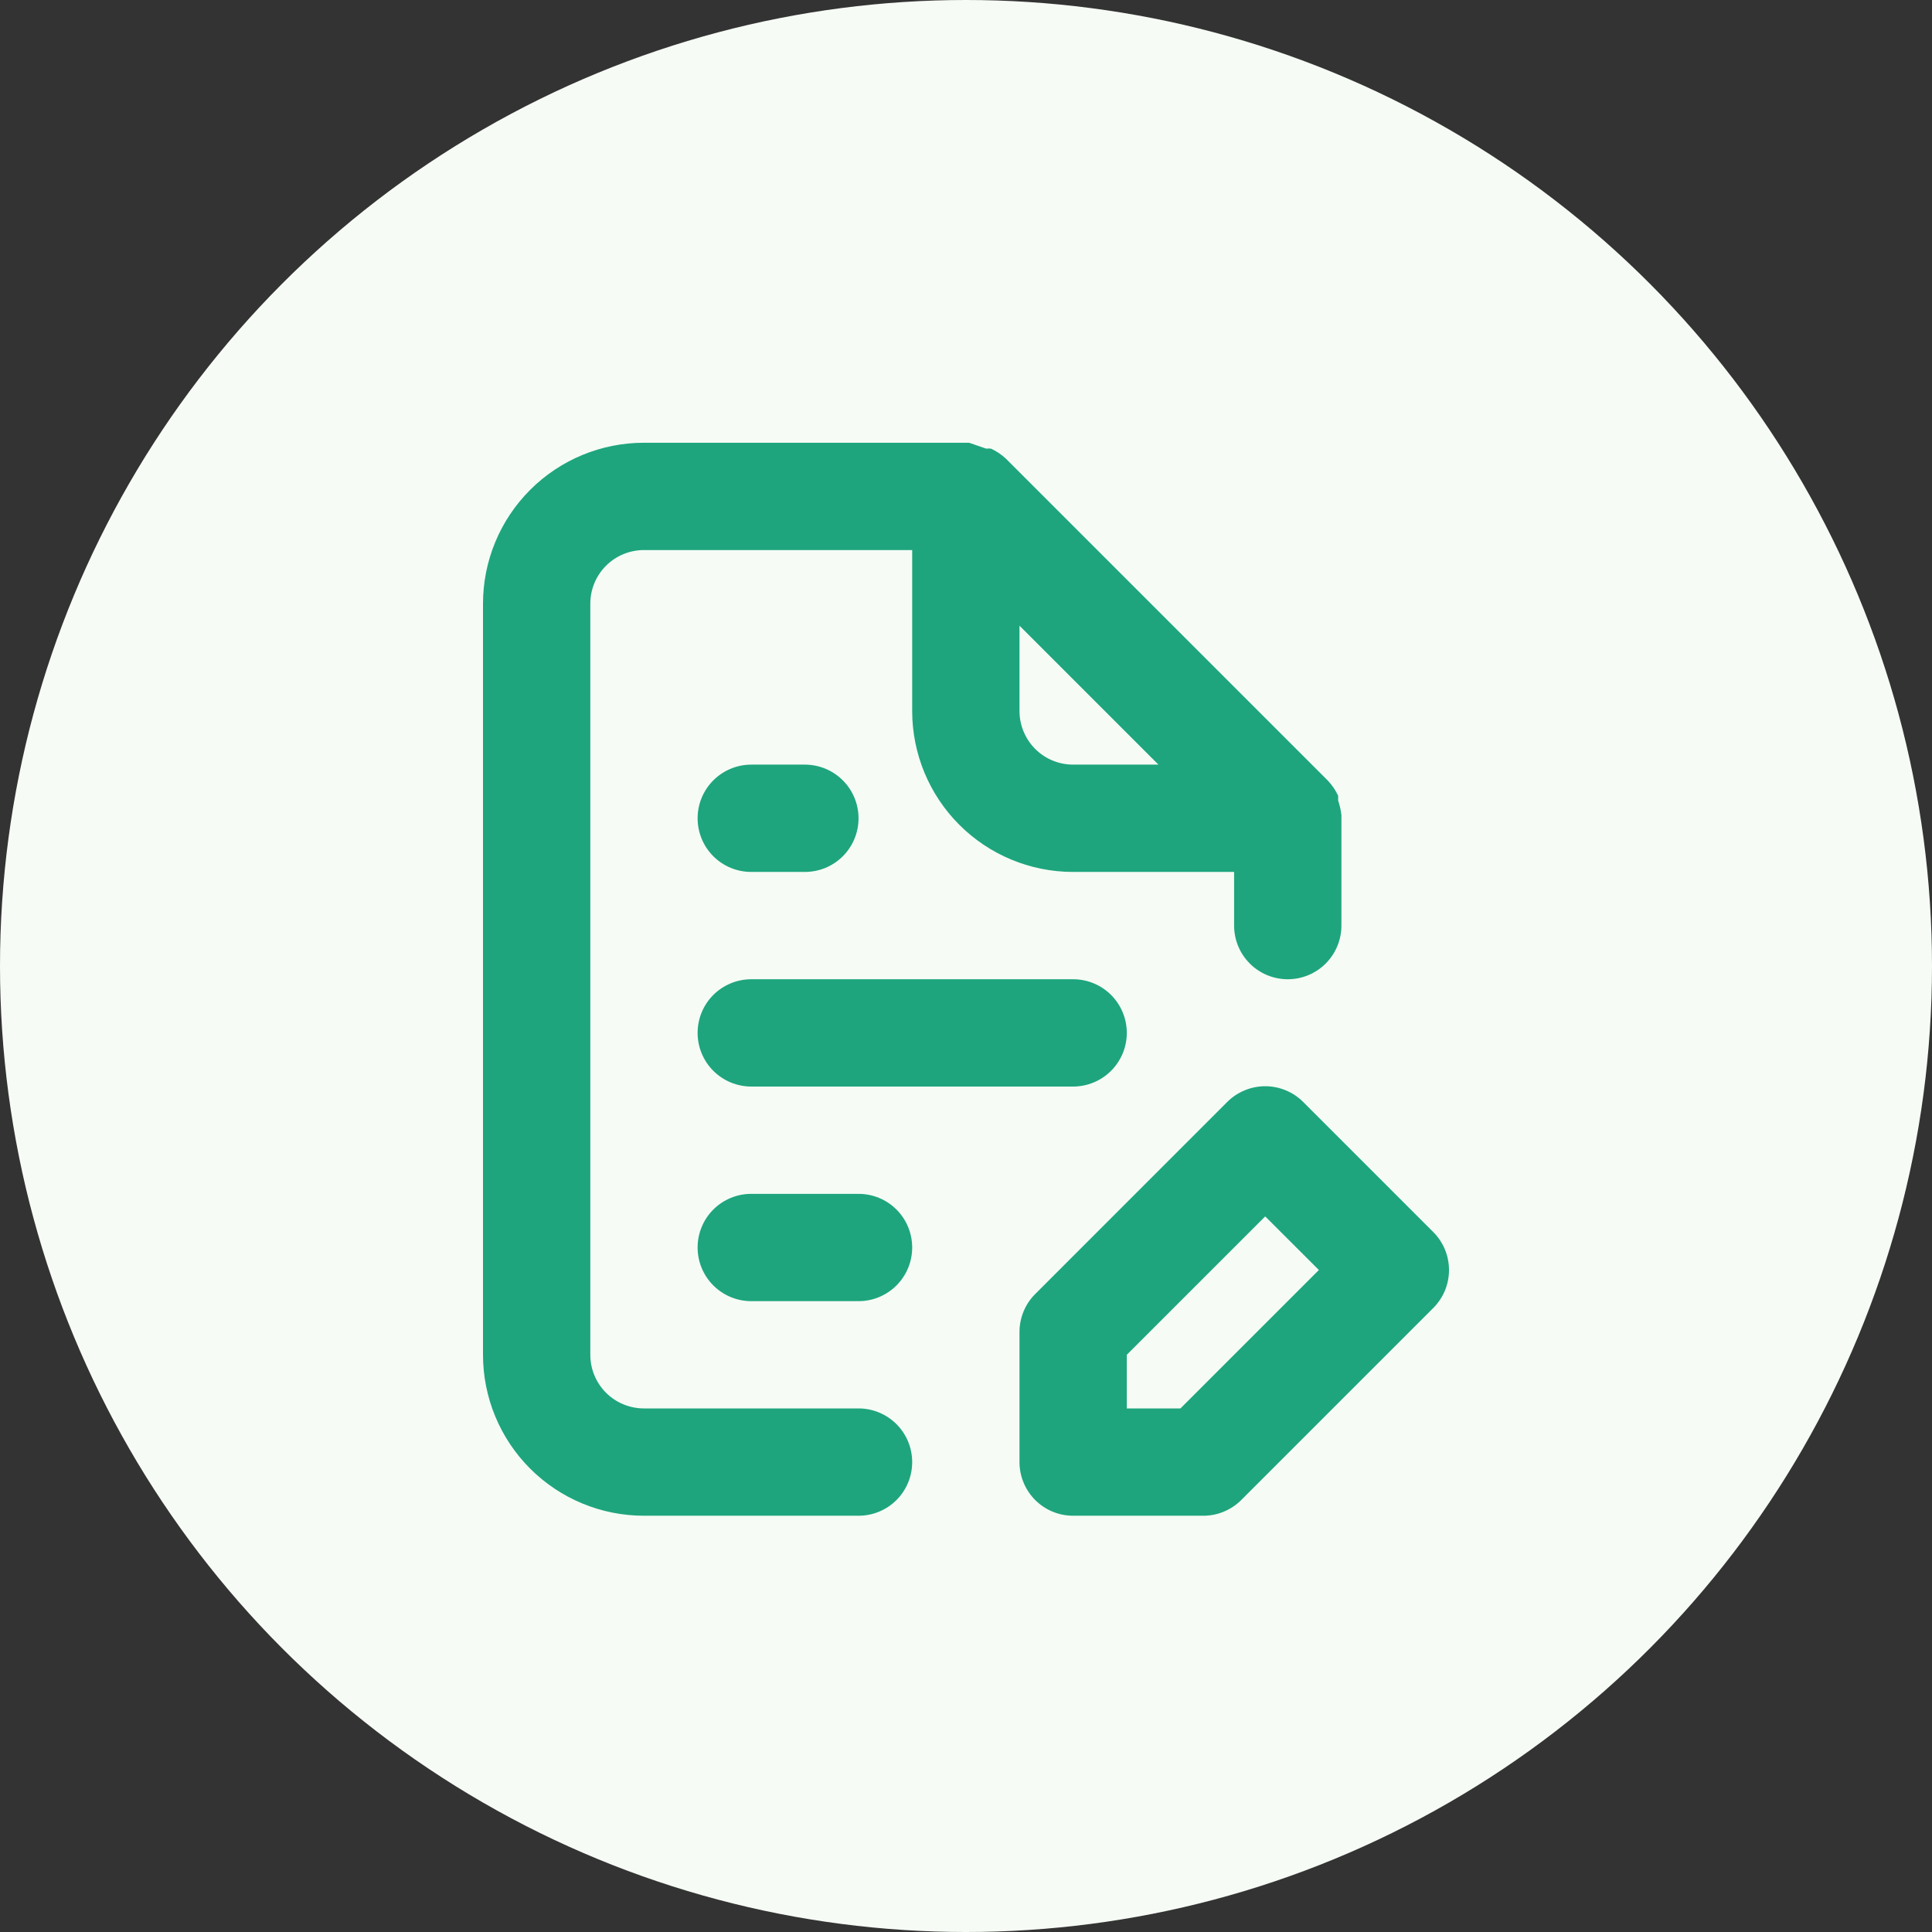
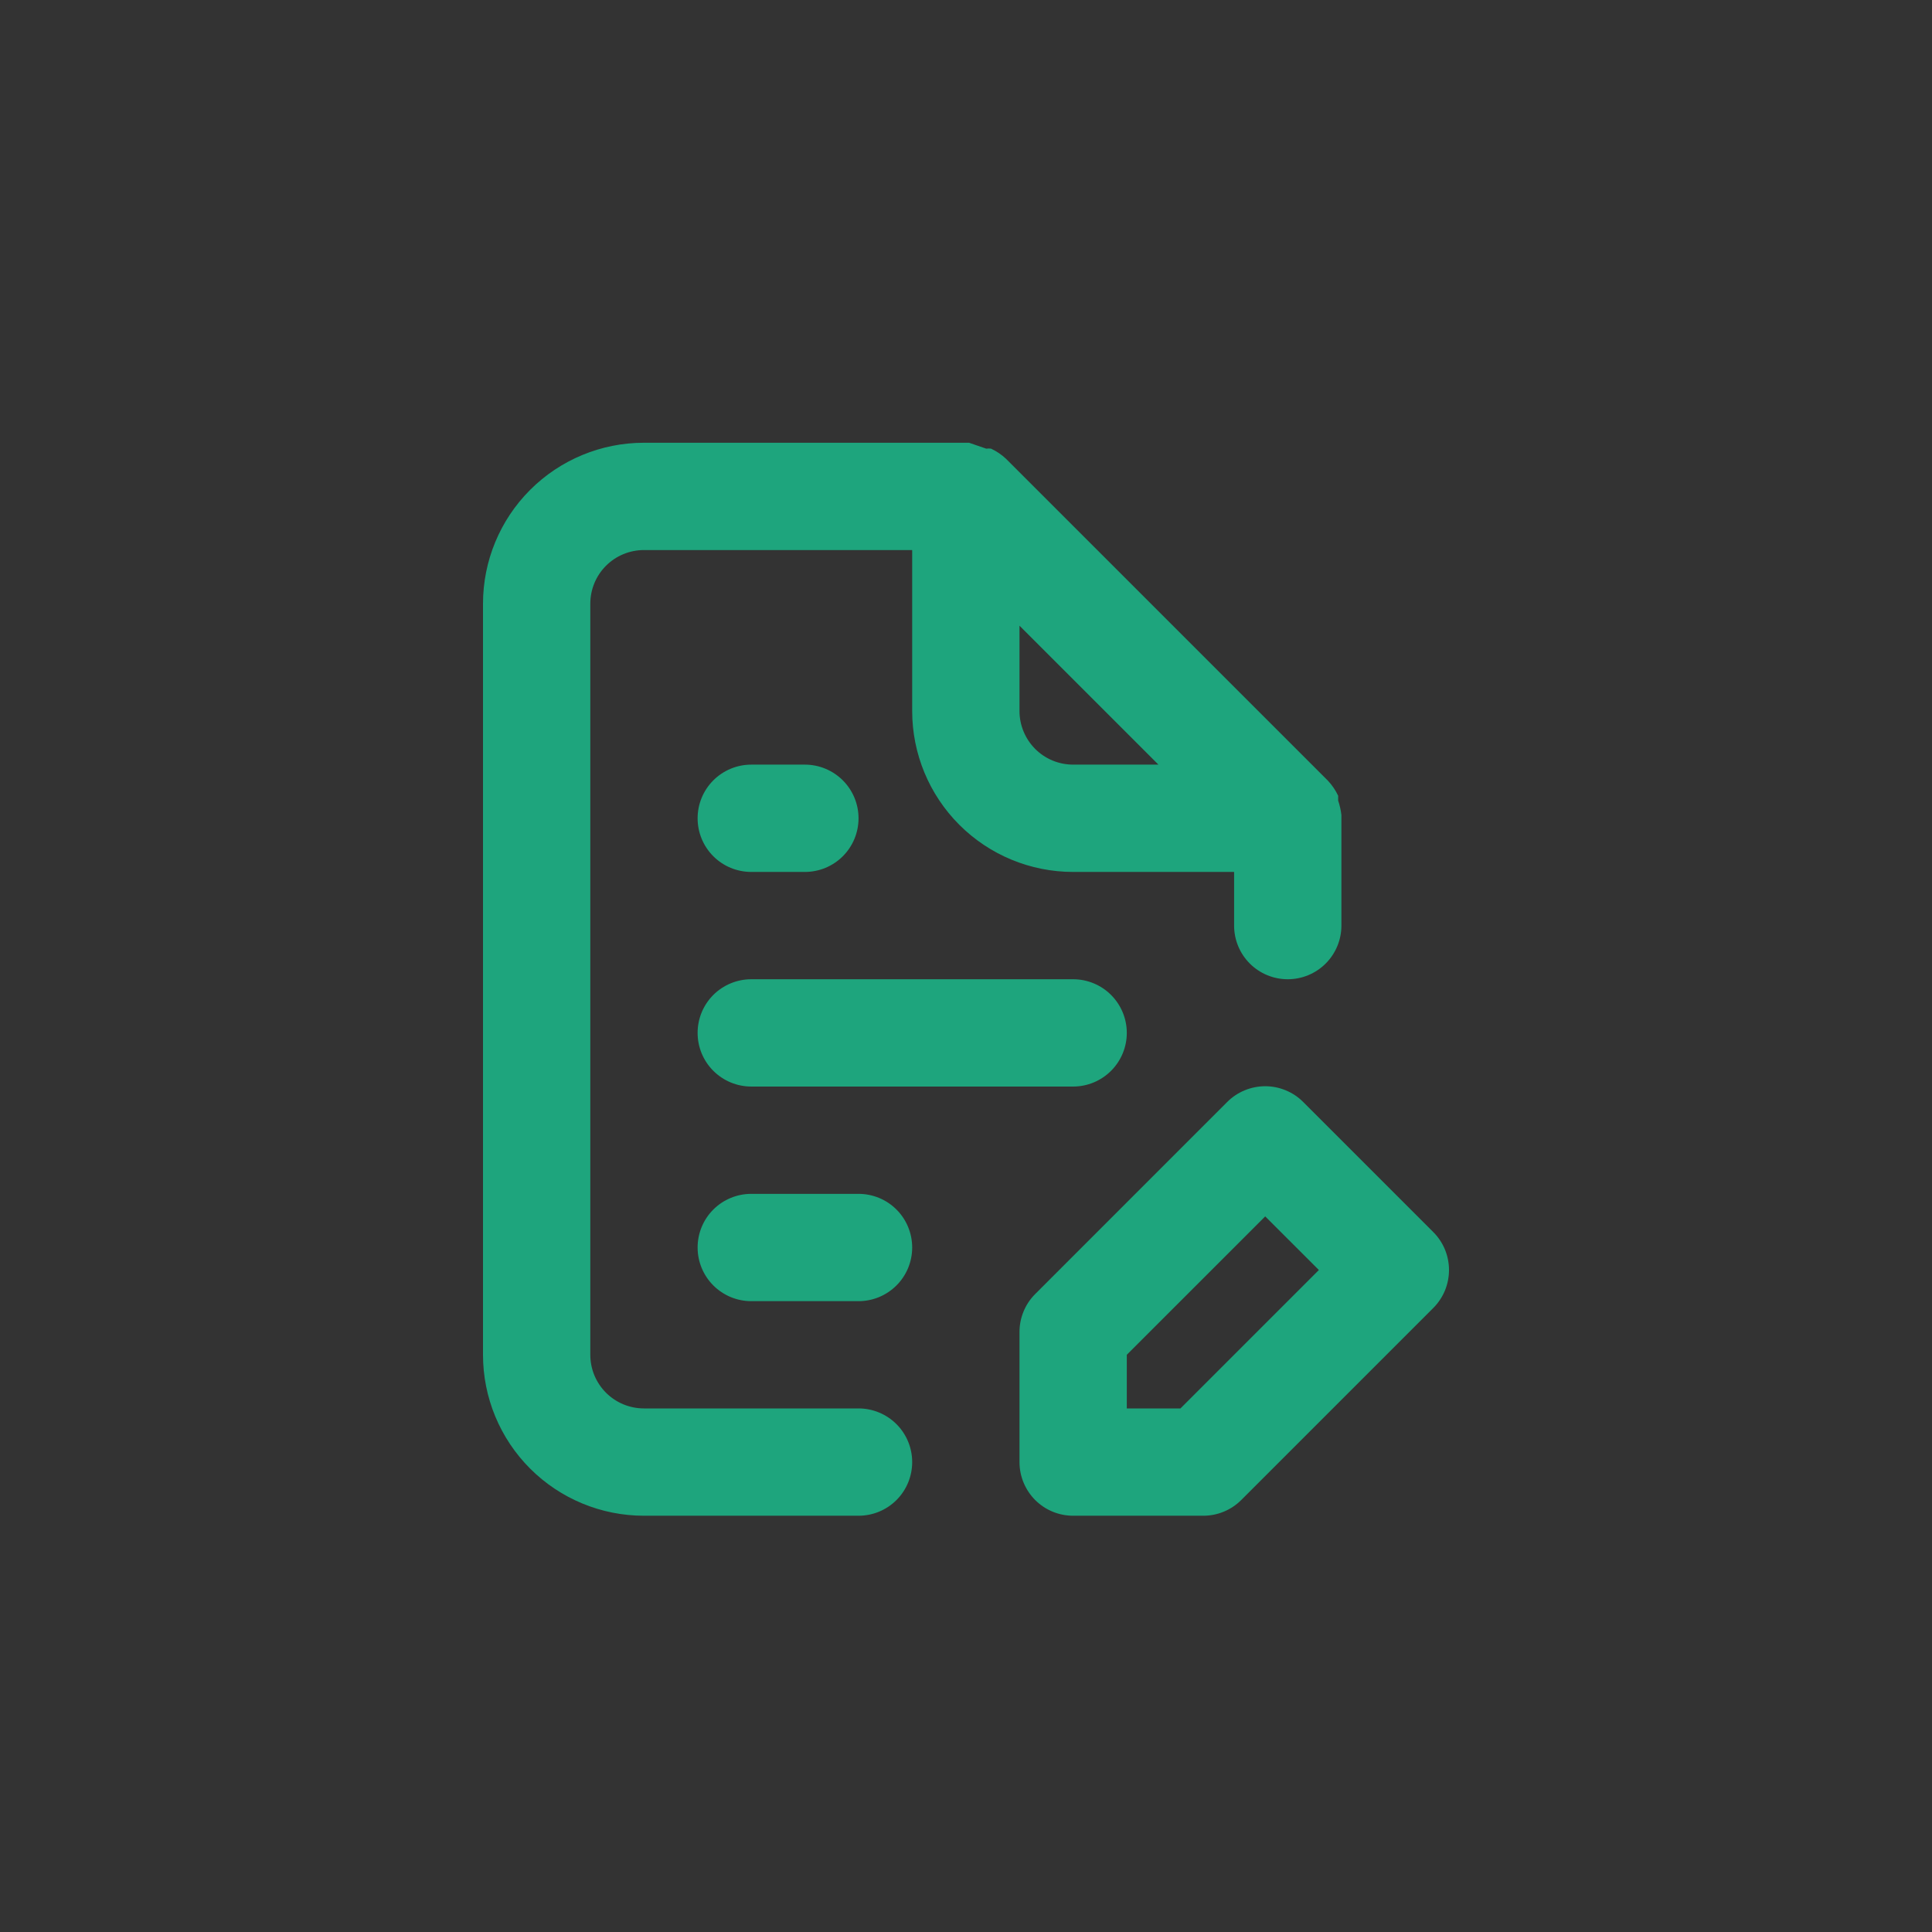
<svg xmlns="http://www.w3.org/2000/svg" width="48" height="48" viewBox="0 0 48 48" fill="none">
  <rect x="0" y="0" width="48" height="48" fill="#333333" stroke="none" />
-   <circle cx="24" cy="24" r="24" fill="#F6FBF5" />
  <path d="M35.606 30.607L32.38 27.381C32.256 27.256 32.109 27.157 31.946 27.09C31.784 27.022 31.61 26.987 31.434 26.987C31.258 26.987 31.084 27.022 30.921 27.09C30.759 27.157 30.611 27.256 30.487 27.381L25.716 32.153C25.592 32.278 25.494 32.425 25.428 32.588C25.362 32.75 25.328 32.924 25.329 33.099V36.325C25.329 36.679 25.47 37.018 25.719 37.268C25.969 37.518 26.308 37.658 26.662 37.658H29.888C30.063 37.659 30.237 37.626 30.399 37.559C30.562 37.493 30.709 37.395 30.834 37.272L35.606 32.5C35.731 32.376 35.83 32.228 35.898 32.066C35.965 31.904 36 31.729 36 31.553C36 31.377 35.965 31.203 35.898 31.041C35.83 30.878 35.731 30.731 35.606 30.607V30.607ZM29.328 34.992H27.995V33.659L31.434 30.221L32.767 31.553L29.328 34.992ZM21.33 34.992H15.999C15.645 34.992 15.306 34.852 15.056 34.602C14.806 34.352 14.666 34.013 14.666 33.659V14.999C14.666 14.645 14.806 14.306 15.056 14.056C15.306 13.806 15.645 13.666 15.999 13.666H22.663V17.665C22.663 18.725 23.084 19.742 23.834 20.492C24.584 21.242 25.601 21.663 26.662 21.663H30.661V22.996C30.661 23.35 30.801 23.689 31.051 23.939C31.301 24.189 31.64 24.329 31.994 24.329C32.347 24.329 32.686 24.189 32.936 23.939C33.186 23.689 33.327 23.35 33.327 22.996V20.33V20.25C33.313 20.128 33.286 20.007 33.246 19.89V19.77C33.182 19.634 33.097 19.508 32.993 19.397L24.996 11.4C24.886 11.296 24.76 11.211 24.623 11.147C24.583 11.141 24.542 11.141 24.503 11.147L24.076 11H15.999C14.938 11 13.921 11.421 13.171 12.171C12.421 12.921 12 13.938 12 14.999V33.659C12 34.72 12.421 35.737 13.171 36.487C13.921 37.237 14.938 37.658 15.999 37.658H21.33C21.684 37.658 22.023 37.518 22.273 37.268C22.523 37.018 22.663 36.679 22.663 36.325C22.663 35.972 22.523 35.633 22.273 35.383C22.023 35.133 21.684 34.992 21.33 34.992ZM25.329 15.545L28.781 18.997H26.662C26.308 18.997 25.969 18.857 25.719 18.607C25.47 18.357 25.329 18.018 25.329 17.665V15.545ZM18.665 26.995H26.662C27.015 26.995 27.355 26.854 27.604 26.604C27.854 26.355 27.995 26.015 27.995 25.662C27.995 25.308 27.854 24.969 27.604 24.719C27.355 24.47 27.015 24.329 26.662 24.329H18.665C18.311 24.329 17.972 24.47 17.722 24.719C17.472 24.969 17.332 25.308 17.332 25.662C17.332 26.015 17.472 26.355 17.722 26.604C17.972 26.854 18.311 26.995 18.665 26.995ZM18.665 21.663H19.997C20.351 21.663 20.69 21.523 20.94 21.273C21.19 21.023 21.33 20.684 21.33 20.33C21.33 19.977 21.19 19.638 20.94 19.388C20.69 19.138 20.351 18.997 19.997 18.997H18.665C18.311 18.997 17.972 19.138 17.722 19.388C17.472 19.638 17.332 19.977 17.332 20.33C17.332 20.684 17.472 21.023 17.722 21.273C17.972 21.523 18.311 21.663 18.665 21.663ZM21.33 29.661H18.665C18.311 29.661 17.972 29.801 17.722 30.051C17.472 30.301 17.332 30.64 17.332 30.994C17.332 31.347 17.472 31.686 17.722 31.936C17.972 32.186 18.311 32.327 18.665 32.327H21.33C21.684 32.327 22.023 32.186 22.273 31.936C22.523 31.686 22.663 31.347 22.663 30.994C22.663 30.64 22.523 30.301 22.273 30.051C22.023 29.801 21.684 29.661 21.33 29.661Z" fill="#1EA57D" />
</svg>